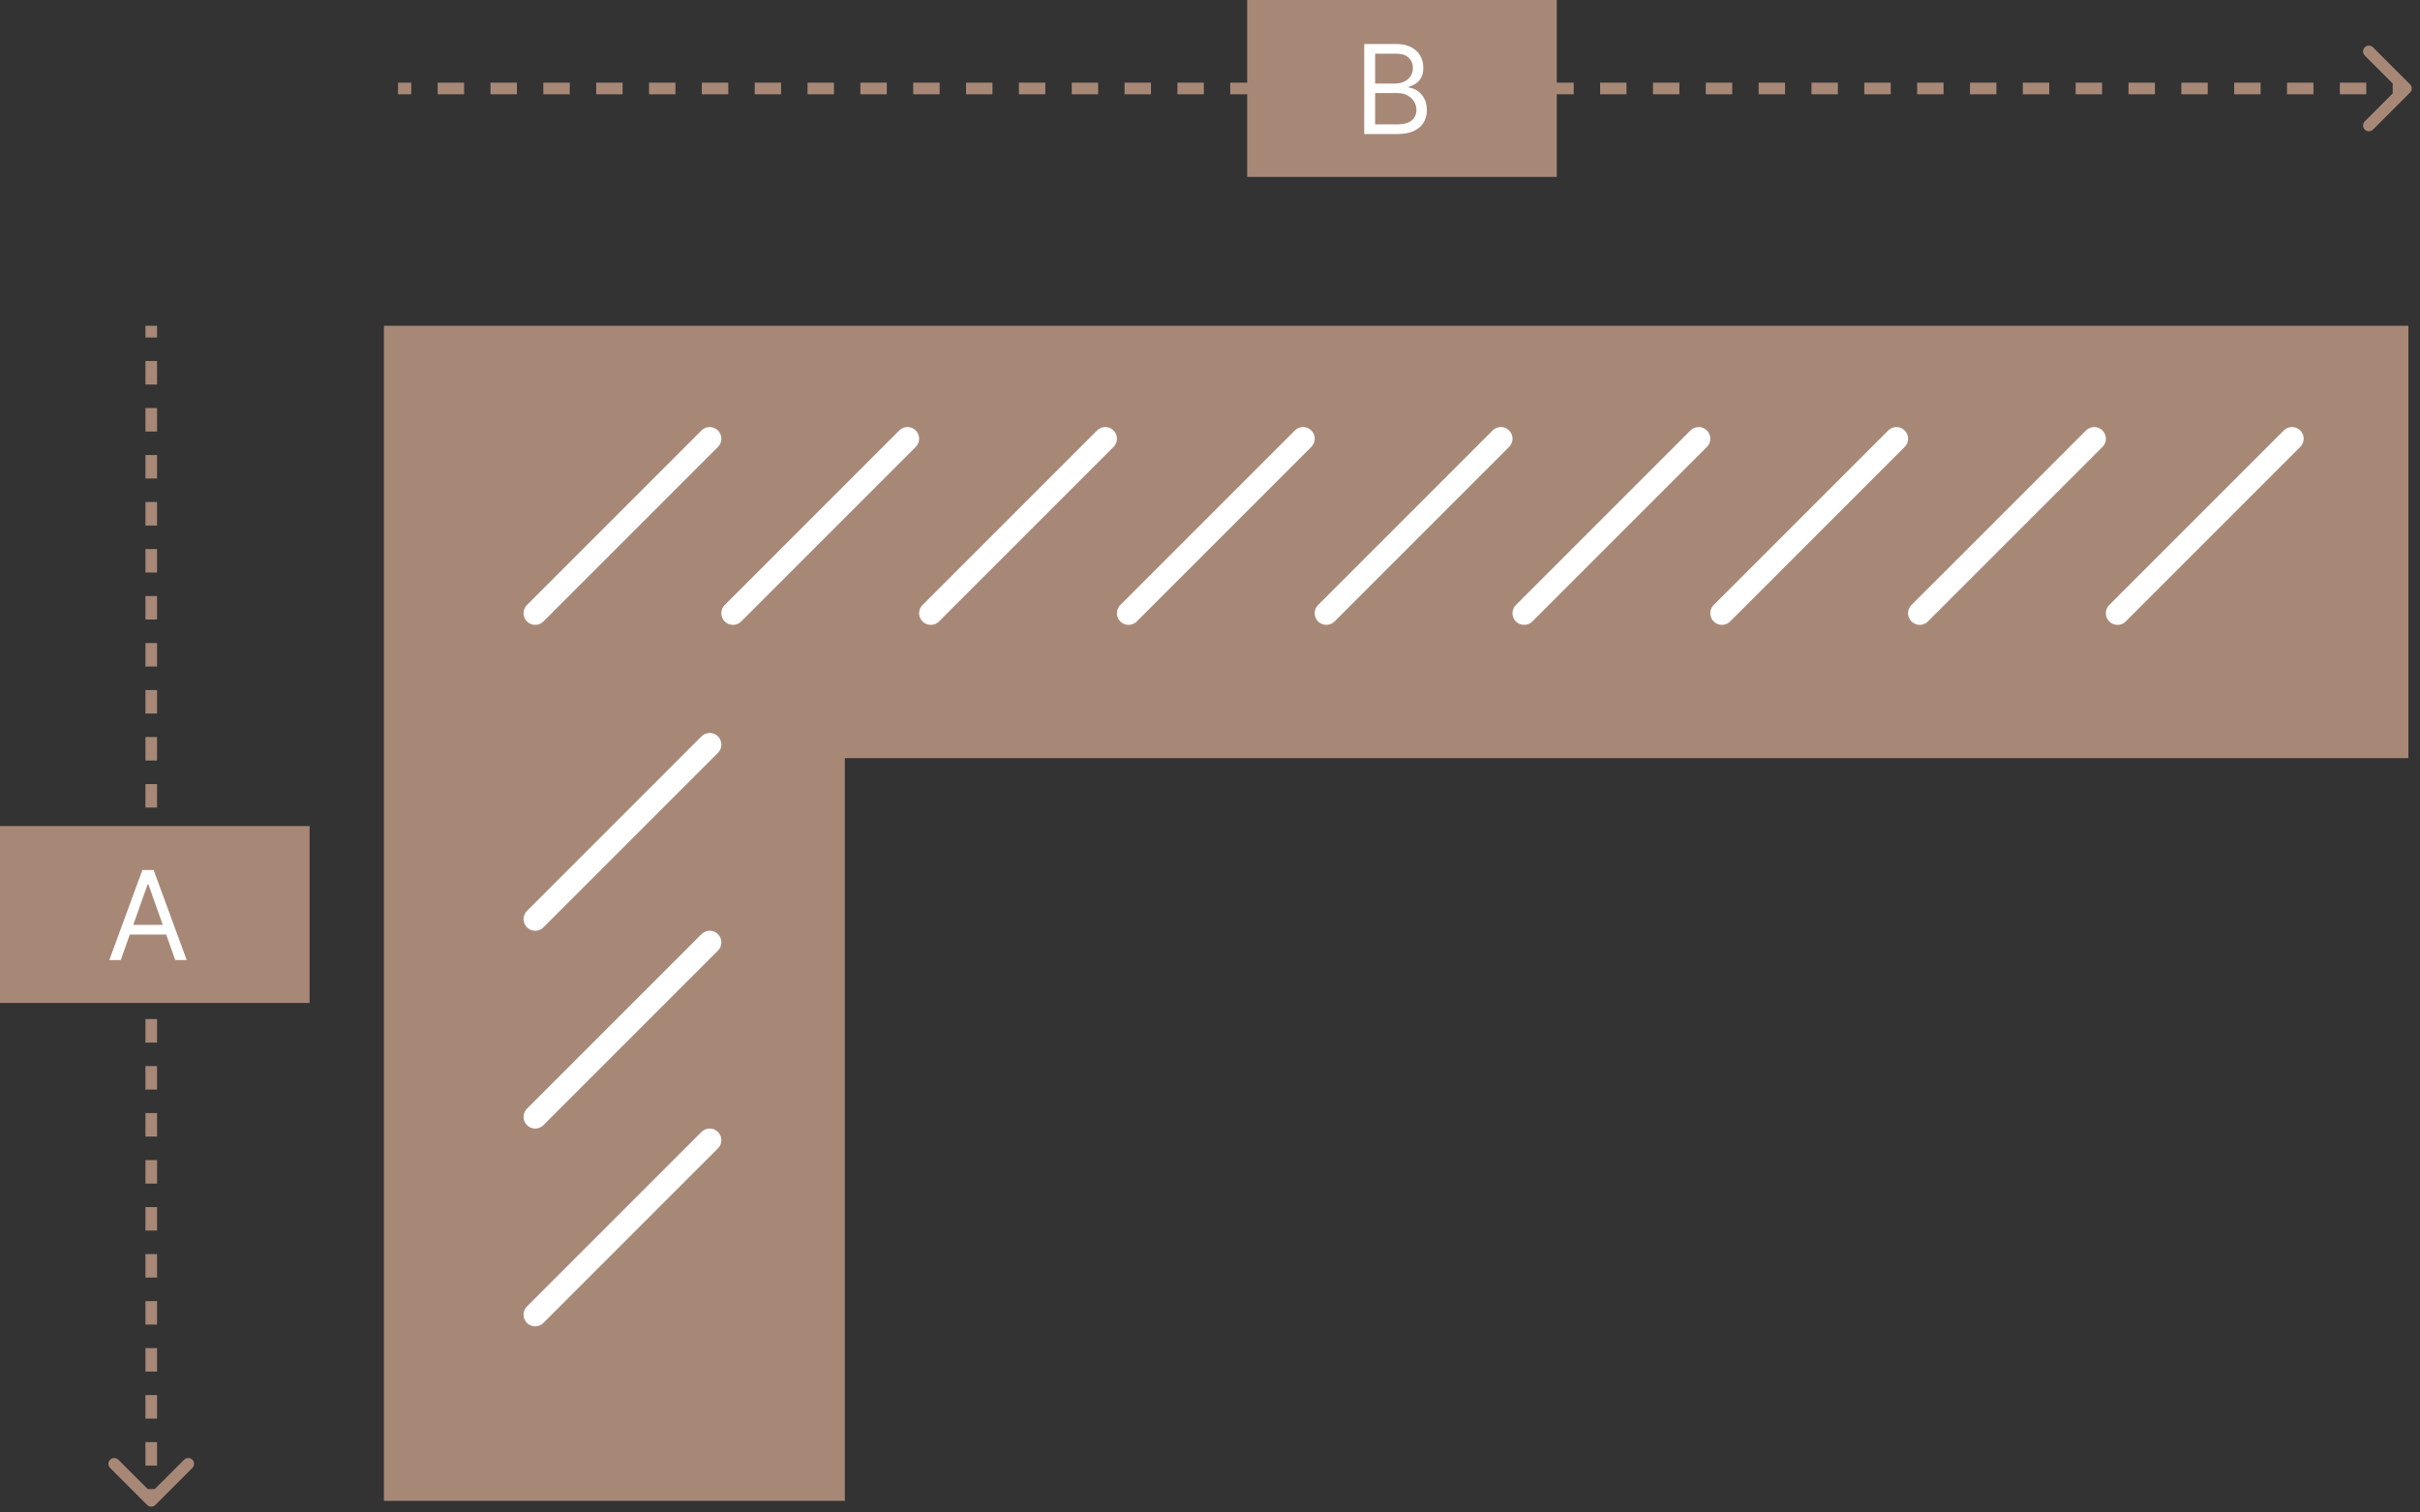
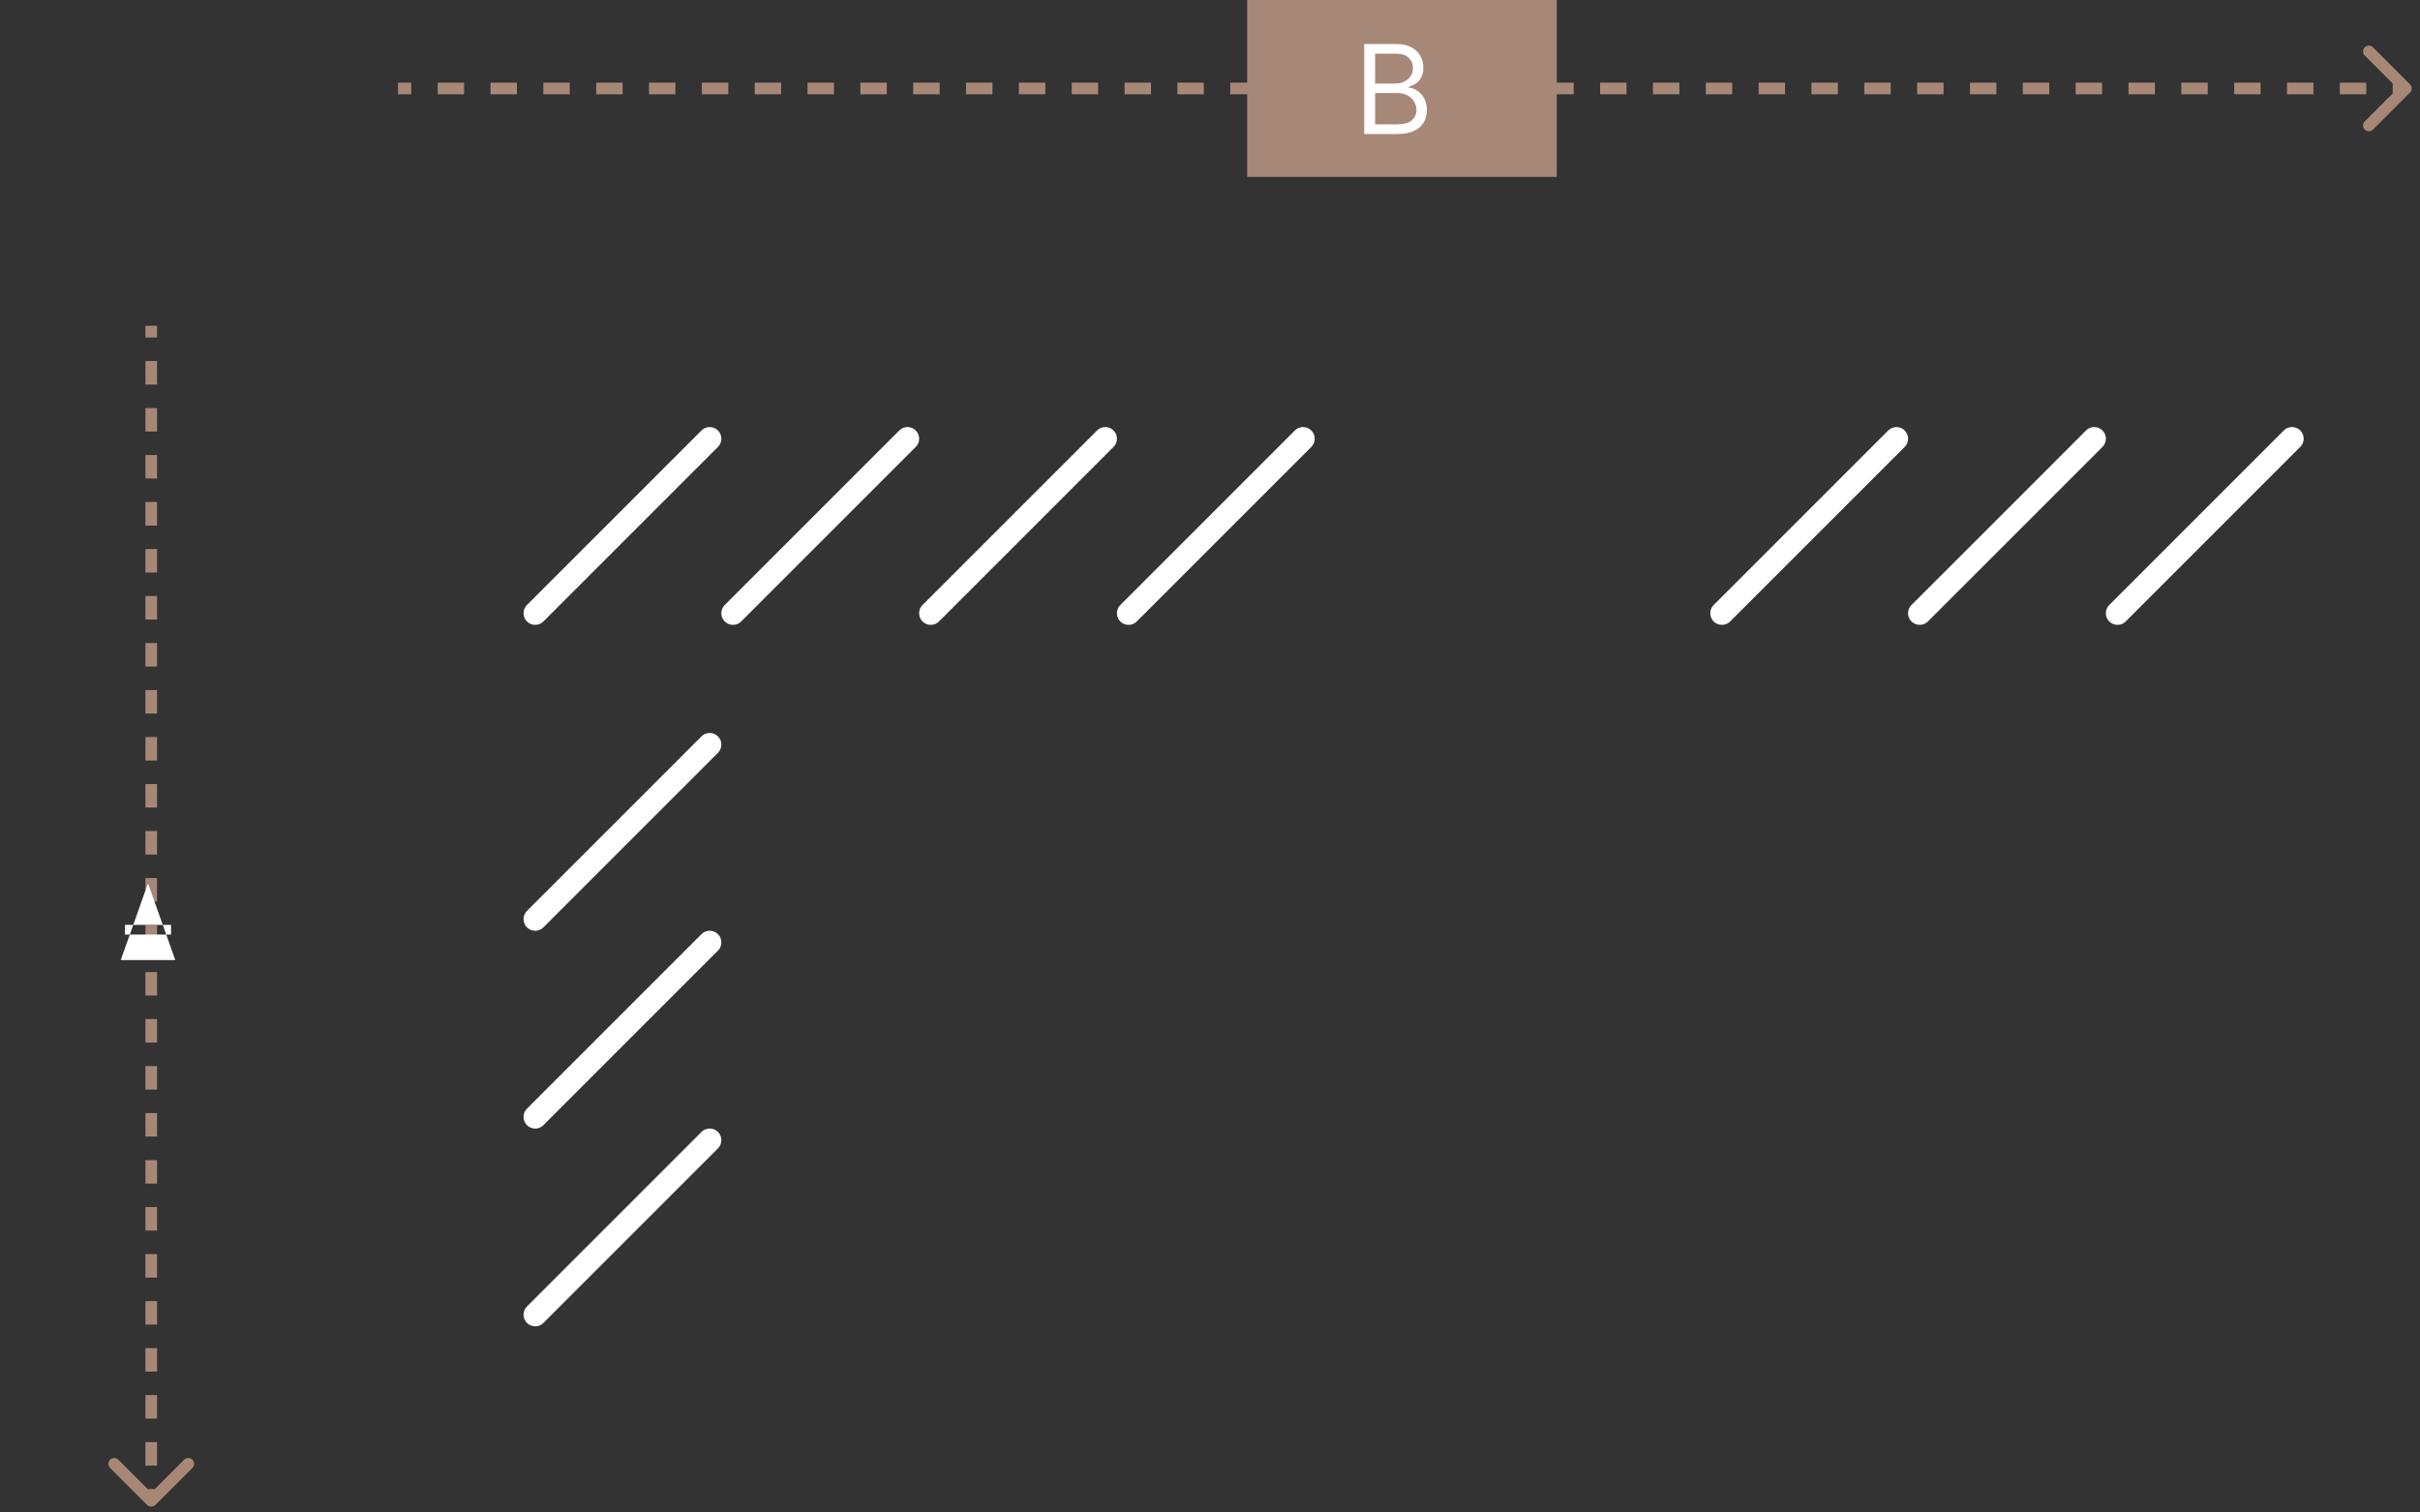
<svg xmlns="http://www.w3.org/2000/svg" width="208" height="130" viewBox="0 0 208 130" fill="none">
  <rect x="0" y="0" width="208" height="130" fill="#333333" stroke="none" />
-   <path d="M33 28V129H72.614V65.16H207V28H33Z" fill="#A78877" />
  <path d="M12.646 129.354C12.842 129.549 13.158 129.549 13.354 129.354L16.535 126.172C16.731 125.976 16.731 125.66 16.535 125.464C16.34 125.269 16.024 125.269 15.828 125.464L13 128.293L10.172 125.464C9.976 125.269 9.66 125.269 9.464 125.464C9.269 125.66 9.269 125.976 9.464 126.172L12.646 129.354ZM12.5 28L12.5 29.01L13.5 29.01L13.5 28L12.5 28ZM12.5 31.03L12.5 33.05L13.5 33.05L13.5 31.03L12.5 31.03ZM12.5 35.07L12.5 37.09L13.5 37.09L13.5 35.07L12.5 35.07ZM12.5 39.11L12.5 41.13L13.5 41.13L13.5 39.11L12.5 39.11ZM12.5 43.15L12.5 45.17L13.5 45.17L13.5 43.15L12.5 43.15ZM12.5 47.19L12.5 49.21L13.5 49.21L13.5 47.19L12.5 47.19ZM12.5 51.23L12.5 53.25L13.5 53.25L13.5 51.23L12.5 51.23ZM12.5 55.27L12.5 57.29L13.5 57.29L13.5 55.27L12.5 55.27ZM12.5 59.31L12.5 61.33L13.5 61.33L13.5 59.31L12.5 59.31ZM12.5 63.35L12.5 65.37L13.5 65.37L13.5 63.35L12.5 63.35ZM12.5 67.39L12.5 69.41L13.5 69.41L13.5 67.39L12.5 67.39ZM12.5 71.43L12.5 73.45L13.5 73.45L13.5 71.43L12.5 71.43ZM12.5 75.47L12.5 77.49L13.5 77.49L13.5 75.47L12.5 75.47ZM12.5 79.51L12.5 81.53L13.5 81.53L13.5 79.51L12.5 79.51ZM12.5 83.55L12.5 85.57L13.5 85.57L13.5 83.55L12.5 83.55ZM12.5 87.59L12.5 89.61L13.5 89.61L13.5 87.59L12.5 87.59ZM12.5 91.63L12.5 93.65L13.5 93.65L13.5 91.63L12.5 91.63ZM12.5 95.67L12.5 97.69L13.5 97.69L13.5 95.67L12.5 95.67ZM12.5 99.71L12.5 101.73L13.5 101.73L13.5 99.71L12.5 99.71ZM12.5 103.75L12.5 105.77L13.5 105.77L13.5 103.75L12.5 103.75ZM12.5 107.79L12.5 109.81L13.5 109.81L13.5 107.79L12.5 107.79ZM12.5 111.83L12.5 113.85L13.5 113.85L13.5 111.83L12.5 111.83ZM12.5 115.87L12.5 117.89L13.5 117.89L13.5 115.87L12.5 115.87ZM12.5 119.91L12.5 121.93L13.5 121.93L13.5 119.91L12.5 119.91ZM12.5 123.95L12.5 125.97L13.5 125.97L13.5 123.95L12.5 123.95ZM12.5 127.99L12.5 129L13.5 129L13.5 127.99L12.5 127.99ZM12.646 129.354C12.842 129.549 13.158 129.549 13.354 129.354L16.535 126.172C16.731 125.976 16.731 125.66 16.535 125.464C16.34 125.269 16.024 125.269 15.828 125.464L13 128.293L10.172 125.464C9.976 125.269 9.66 125.269 9.464 125.464C9.269 125.66 9.269 125.976 9.464 126.172L12.646 129.354ZM12.5 28L12.5 29.01L13.5 29.01L13.5 28L12.5 28ZM12.5 31.03L12.5 33.05L13.5 33.05L13.5 31.03L12.5 31.03ZM12.5 35.07L12.5 37.09L13.5 37.09L13.5 35.07L12.5 35.07ZM12.5 39.11L12.5 41.13L13.5 41.13L13.5 39.11L12.5 39.11ZM12.5 43.15L12.5 45.17L13.5 45.17L13.5 43.15L12.5 43.15ZM12.5 47.19L12.5 49.21L13.5 49.21L13.5 47.19L12.5 47.19ZM12.5 51.23L12.5 53.25L13.5 53.25L13.5 51.23L12.5 51.23ZM12.5 55.27L12.5 57.29L13.5 57.29L13.5 55.27L12.5 55.27ZM12.5 59.31L12.5 61.33L13.5 61.33L13.5 59.31L12.5 59.31ZM12.5 63.35L12.5 65.37L13.5 65.37L13.5 63.35L12.5 63.35ZM12.5 67.39L12.5 69.41L13.5 69.41L13.5 67.39L12.5 67.39ZM12.5 71.43L12.5 73.45L13.5 73.45L13.5 71.43L12.5 71.43ZM12.5 75.47L12.5 77.49L13.5 77.49L13.5 75.47L12.5 75.47ZM12.5 79.51L12.5 81.53L13.5 81.53L13.5 79.51L12.5 79.51ZM12.5 83.55L12.5 85.57L13.5 85.57L13.5 83.55L12.5 83.55ZM12.5 87.59L12.5 89.61L13.5 89.61L13.5 87.59L12.5 87.59ZM12.5 91.63L12.5 93.65L13.5 93.65L13.5 91.63L12.5 91.63ZM12.5 95.67L12.5 97.69L13.5 97.69L13.5 95.67L12.5 95.67ZM12.5 99.71L12.5 101.73L13.5 101.73L13.5 99.71L12.5 99.71ZM12.5 103.75L12.5 105.77L13.5 105.77L13.5 103.75L12.5 103.75ZM12.5 107.79L12.5 109.81L13.5 109.81L13.5 107.79L12.5 107.79ZM12.5 111.83L12.5 113.85L13.5 113.85L13.5 111.83L12.5 111.83ZM12.5 115.87L12.5 117.89L13.5 117.89L13.5 115.87L12.5 115.87ZM12.5 119.91L12.5 121.93L13.5 121.93L13.5 119.91L12.5 119.91ZM12.5 123.95L12.5 125.97L13.5 125.97L13.5 123.95L12.5 123.95ZM12.5 127.99L12.5 129L13.5 129L13.5 127.99L12.5 127.99Z" fill="#A78877" />
-   <rect y="71" width="26.609" height="15.205" fill="#A78877" />
-   <path d="M10.378 82.52H9.395L12.238 74.78H13.205L16.047 82.52H15.065L12.752 76.004H12.691L10.378 82.52ZM10.741 79.497H14.702V80.328H10.741V79.497Z" fill="white" />
+   <path d="M10.378 82.52H9.395H13.205L16.047 82.52H15.065L12.752 76.004H12.691L10.378 82.52ZM10.741 79.497H14.702V80.328H10.741V79.497Z" fill="white" />
  <path d="M207.142 7.956C207.338 7.761 207.338 7.444 207.142 7.249L203.96 4.067C203.765 3.872 203.448 3.872 203.253 4.067C203.058 4.263 203.058 4.579 203.253 4.774L206.082 7.603L203.253 10.431C203.058 10.627 203.058 10.943 203.253 11.138C203.448 11.334 203.765 11.334 203.96 11.138L207.142 7.956ZM34.211 8.103L35.347 8.103V7.103L34.211 7.103V8.103ZM37.618 8.103L39.888 8.103V7.103L37.618 7.103V8.103ZM42.159 8.103L44.43 8.103V7.103L42.159 7.103V8.103ZM46.701 8.103L48.971 8.103V7.103L46.701 7.103V8.103ZM51.242 8.103L53.513 8.103V7.103L51.242 7.103V8.103ZM55.784 8.103L58.054 8.103V7.103L55.784 7.103V8.103ZM60.325 8.103L62.596 8.103V7.103L60.325 7.103V8.103ZM64.867 8.103L67.137 8.103V7.103L64.867 7.103V8.103ZM69.408 8.103L71.679 8.103V7.103L69.408 7.103V8.103ZM73.95 8.103L76.22 8.103V7.103L73.95 7.103V8.103ZM78.491 8.103L80.762 8.103V7.103L78.491 7.103V8.103ZM83.033 8.103L85.303 8.103V7.103L83.033 7.103V8.103ZM87.574 8.103L89.845 8.103V7.103L87.574 7.103V8.103ZM92.116 8.103L94.386 8.103V7.103L92.116 7.103V8.103ZM96.657 8.103L98.928 8.103V7.103L96.657 7.103V8.103ZM101.199 8.103L103.469 8.103V7.103L101.199 7.103V8.103ZM105.74 8.103L108.011 8.103V7.103L105.74 7.103V8.103ZM110.282 8.103L112.552 8.103V7.103L110.282 7.103V8.103ZM114.823 8.103L117.094 8.103V7.103L114.823 7.103V8.103ZM119.365 8.103L121.635 8.103V7.103L119.365 7.103V8.103ZM123.906 8.103L126.177 8.103V7.103L123.906 7.103V8.103ZM128.448 8.103L130.718 8.103V7.103L128.448 7.103V8.103ZM132.989 8.103L135.26 8.103V7.103L132.989 7.103V8.103ZM137.531 8.103L139.801 8.103V7.103L137.531 7.103V8.103ZM142.072 8.103L144.343 8.103V7.103L142.072 7.103V8.103ZM146.614 8.103L148.884 8.103V7.103L146.614 7.103V8.103ZM151.155 8.103L153.426 8.103V7.103L151.155 7.103V8.103ZM155.697 8.103L157.967 8.103V7.103L155.697 7.103V8.103ZM160.238 8.103L162.509 8.103V7.103L160.238 7.103V8.103ZM164.78 8.103L167.05 8.103V7.103L164.78 7.103V8.103ZM169.321 8.103L171.592 8.103V7.103L169.321 7.103V8.103ZM173.863 8.103L176.133 8.103V7.103L173.863 7.103V8.103ZM178.404 8.103L180.675 8.103V7.103L178.404 7.103V8.103ZM182.946 8.103L185.216 8.103V7.103L182.946 7.103V8.103ZM187.487 8.103L189.758 8.103V7.103L187.487 7.103V8.103ZM192.029 8.103L194.299 8.103V7.103L192.029 7.103V8.103ZM196.57 8.103L198.841 8.103V7.103L196.57 7.103V8.103ZM201.112 8.103L203.382 8.103V7.103L201.112 7.103V8.103ZM205.653 8.103L206.789 8.103V7.103L205.653 7.103V8.103ZM207.142 7.956C207.338 7.761 207.338 7.444 207.142 7.249L203.96 4.067C203.765 3.872 203.448 3.872 203.253 4.067C203.058 4.263 203.058 4.579 203.253 4.774L206.082 7.603L203.253 10.431C203.058 10.627 203.058 10.943 203.253 11.138C203.448 11.334 203.765 11.334 203.96 11.138L207.142 7.956ZM34.211 8.103L35.347 8.103V7.103L34.211 7.103V8.103ZM37.618 8.103L39.888 8.103V7.103L37.618 7.103V8.103ZM42.159 8.103L44.43 8.103V7.103L42.159 7.103V8.103ZM46.701 8.103L48.971 8.103V7.103L46.701 7.103V8.103ZM51.242 8.103L53.513 8.103V7.103L51.242 7.103V8.103ZM55.784 8.103L58.054 8.103V7.103L55.784 7.103V8.103ZM60.325 8.103L62.596 8.103V7.103L60.325 7.103V8.103ZM64.867 8.103L67.137 8.103V7.103L64.867 7.103V8.103ZM69.408 8.103L71.679 8.103V7.103L69.408 7.103V8.103ZM73.95 8.103L76.22 8.103V7.103L73.95 7.103V8.103ZM78.491 8.103L80.762 8.103V7.103L78.491 7.103V8.103ZM83.033 8.103L85.303 8.103V7.103L83.033 7.103V8.103ZM87.574 8.103L89.845 8.103V7.103L87.574 7.103V8.103ZM92.116 8.103L94.386 8.103V7.103L92.116 7.103V8.103ZM96.657 8.103L98.928 8.103V7.103L96.657 7.103V8.103ZM101.199 8.103L103.469 8.103V7.103L101.199 7.103V8.103ZM105.74 8.103L108.011 8.103V7.103L105.74 7.103V8.103ZM110.282 8.103L112.552 8.103V7.103L110.282 7.103V8.103ZM114.823 8.103L117.094 8.103V7.103L114.823 7.103V8.103ZM119.365 8.103L121.635 8.103V7.103L119.365 7.103V8.103ZM123.906 8.103L126.177 8.103V7.103L123.906 7.103V8.103ZM128.448 8.103L130.718 8.103V7.103L128.448 7.103V8.103ZM132.989 8.103L135.26 8.103V7.103L132.989 7.103V8.103ZM137.531 8.103L139.801 8.103V7.103L137.531 7.103V8.103ZM142.072 8.103L144.343 8.103V7.103L142.072 7.103V8.103ZM146.614 8.103L148.884 8.103V7.103L146.614 7.103V8.103ZM151.155 8.103L153.426 8.103V7.103L151.155 7.103V8.103ZM155.697 8.103L157.967 8.103V7.103L155.697 7.103V8.103ZM160.238 8.103L162.509 8.103V7.103L160.238 7.103V8.103ZM164.78 8.103L167.05 8.103V7.103L164.78 7.103V8.103ZM169.321 8.103L171.592 8.103V7.103L169.321 7.103V8.103ZM173.863 8.103L176.133 8.103V7.103L173.863 7.103V8.103ZM178.404 8.103L180.675 8.103V7.103L178.404 7.103V8.103ZM182.946 8.103L185.216 8.103V7.103L182.946 7.103V8.103ZM187.487 8.103L189.758 8.103V7.103L187.487 7.103V8.103ZM192.029 8.103L194.299 8.103V7.103L192.029 7.103V8.103ZM196.57 8.103L198.841 8.103V7.103L196.57 7.103V8.103ZM201.112 8.103L203.382 8.103V7.103L201.112 7.103V8.103ZM205.653 8.103L206.789 8.103V7.103L205.653 7.103V8.103Z" fill="#A78877" />
  <rect x="107.196" y="0" width="26.609" height="15.205" fill="#A78877" />
  <path d="M117.256 11.521V3.78H119.962C120.501 3.78 120.946 3.873 121.296 4.06C121.646 4.244 121.907 4.492 122.079 4.804C122.25 5.114 122.336 5.458 122.336 5.836C122.336 6.169 122.276 6.443 122.158 6.66C122.042 6.877 121.888 7.048 121.697 7.174C121.508 7.3 121.302 7.393 121.081 7.454V7.529C121.318 7.545 121.556 7.628 121.795 7.779C122.034 7.93 122.235 8.147 122.396 8.429C122.557 8.711 122.638 9.056 122.638 9.465C122.638 9.853 122.55 10.202 122.373 10.512C122.197 10.822 121.919 11.067 121.538 11.249C121.158 11.43 120.662 11.521 120.053 11.521H117.256ZM118.193 10.689H120.053C120.665 10.689 121.1 10.571 121.357 10.334C121.616 10.095 121.746 9.805 121.746 9.465C121.746 9.203 121.679 8.961 121.546 8.739C121.412 8.515 121.222 8.336 120.975 8.202C120.728 8.066 120.436 7.998 120.098 7.998H118.193V10.689ZM118.193 7.182H119.932C120.214 7.182 120.468 7.126 120.695 7.015C120.925 6.905 121.106 6.748 121.239 6.547C121.376 6.345 121.444 6.108 121.444 5.836C121.444 5.496 121.325 5.207 121.088 4.971C120.851 4.731 120.476 4.612 119.962 4.612H118.193V7.182Z" fill="white" />
  <path d="M61 64L46 79" stroke="white" stroke-width="2" stroke-linecap="round" />
  <path d="M61 81L46 96" stroke="white" stroke-width="2" stroke-linecap="round" />
  <path d="M61 98L46 113" stroke="white" stroke-width="2" stroke-linecap="round" />
  <path d="M61 37.707L46 52.707" stroke="white" stroke-width="2" stroke-linecap="round" />
  <path d="M78 37.707L63 52.707" stroke="white" stroke-width="2" stroke-linecap="round" />
  <path d="M95 37.707L80 52.707" stroke="white" stroke-width="2" stroke-linecap="round" />
  <path d="M112 37.707L97 52.707" stroke="white" stroke-width="2" stroke-linecap="round" />
-   <path d="M129 37.707L114 52.707" stroke="white" stroke-width="2" stroke-linecap="round" />
-   <path d="M146 37.707L131 52.707" stroke="white" stroke-width="2" stroke-linecap="round" />
  <path d="M163 37.707L148 52.707" stroke="white" stroke-width="2" stroke-linecap="round" />
  <path d="M180 37.707L165 52.707" stroke="white" stroke-width="2" stroke-linecap="round" />
  <path d="M197 37.707L182 52.707" stroke="white" stroke-width="2" stroke-linecap="round" />
</svg>